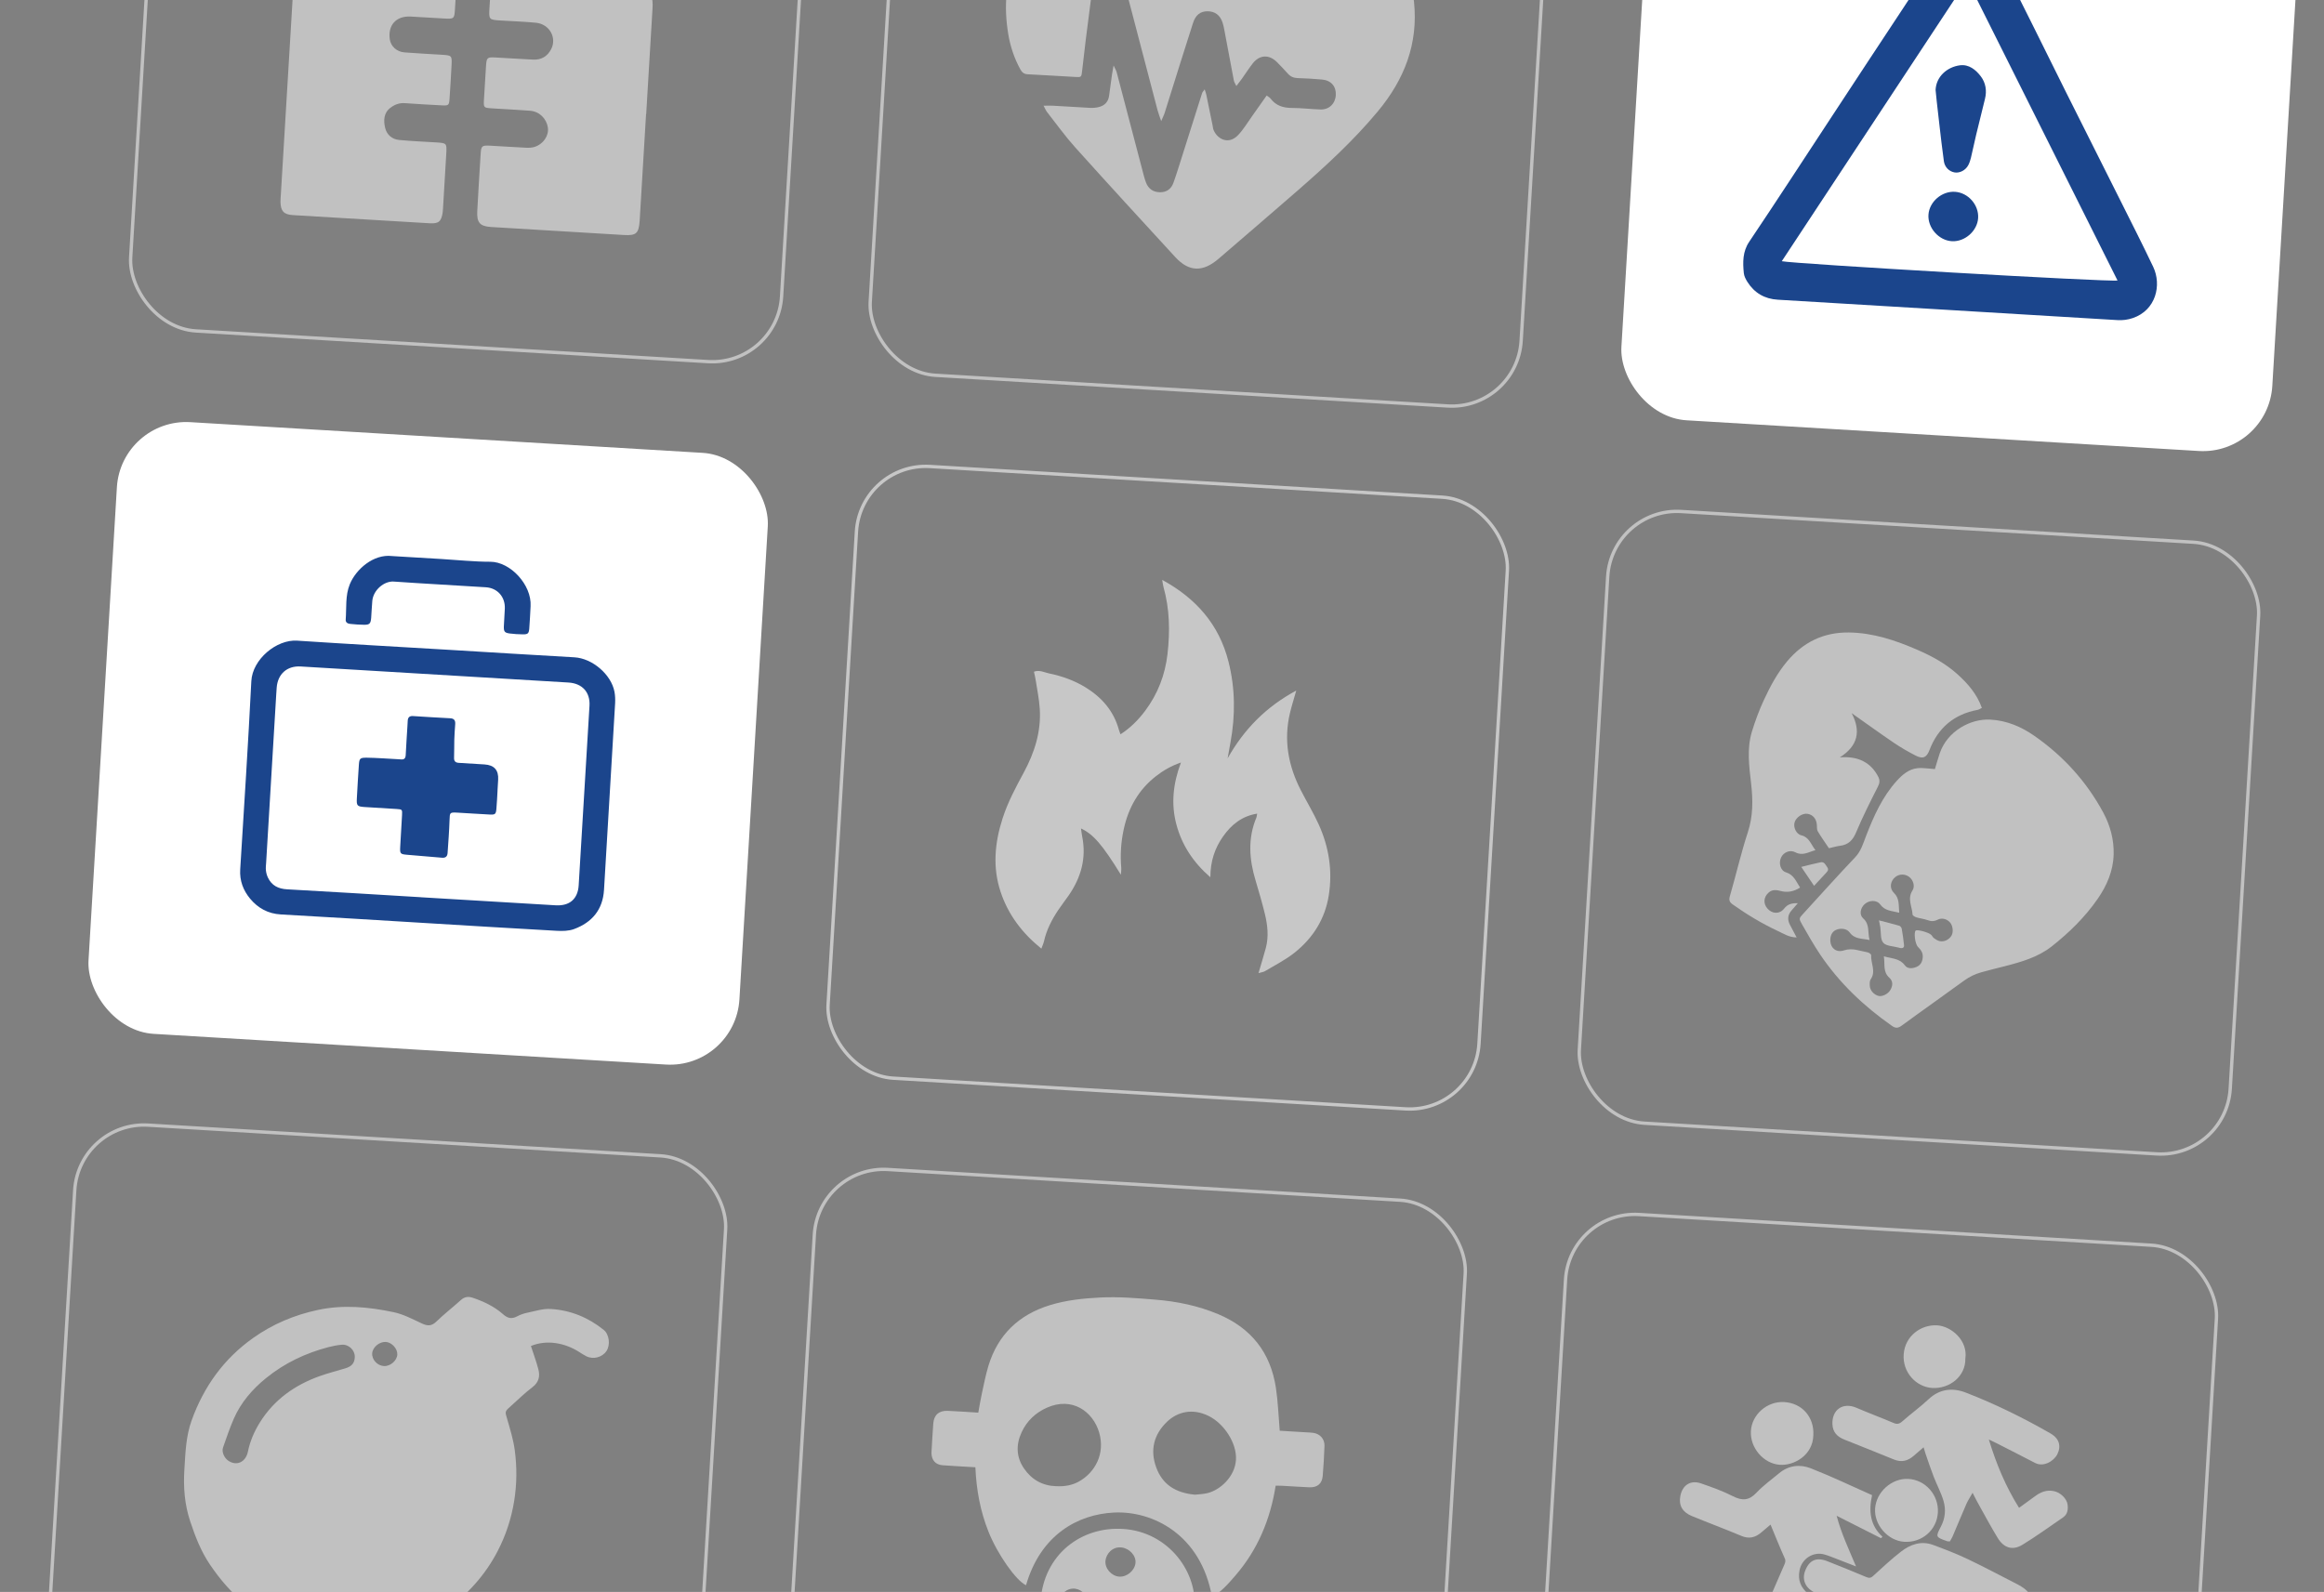
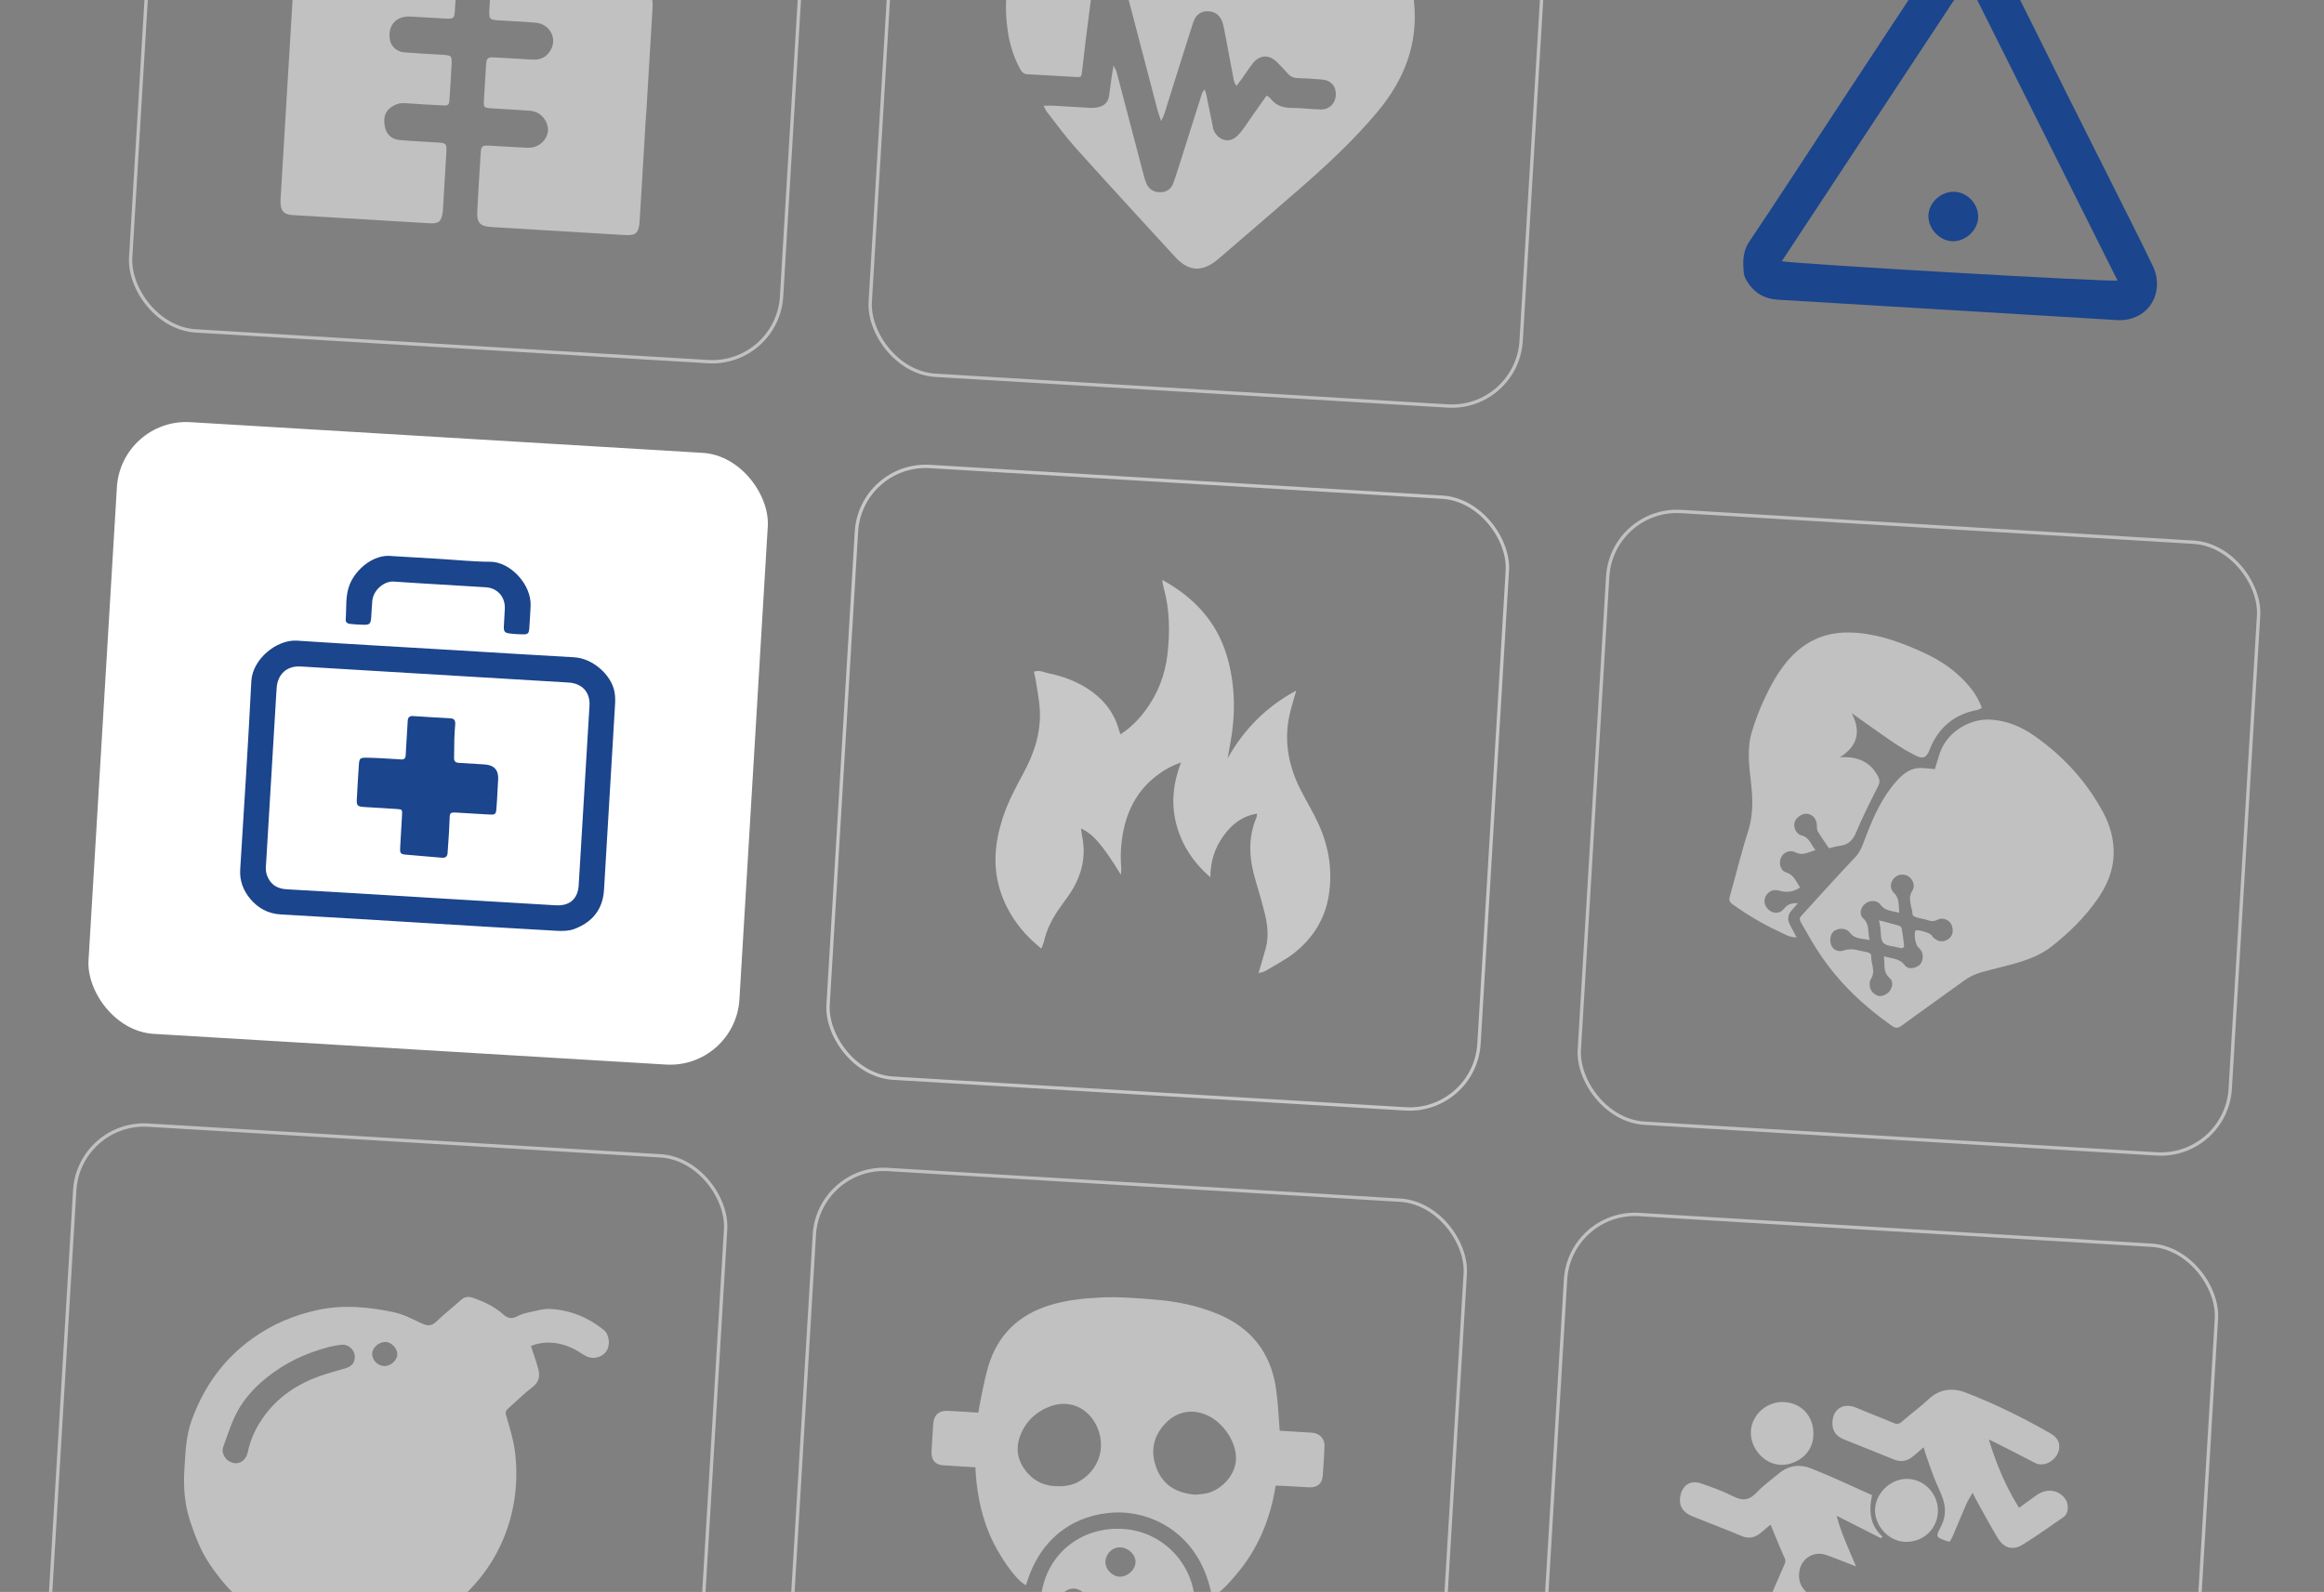
<svg xmlns="http://www.w3.org/2000/svg" id="Layer_1" viewBox="0 0 696.38 477.15">
  <rect x="0" y="0" width="696.38" height="477.15" fill="#808080" stroke="none" />
  <defs>
    <style>
      .cls-1, .cls-2, .cls-3 {
        fill: none;
      }

      .cls-4, .cls-5, .cls-6 {
        fill: #fff;
      }

      .cls-4, .cls-2, .cls-7 {
        opacity: .51;
      }

      .cls-5, .cls-3 {
        opacity: .56;
      }

      .cls-2, .cls-3 {
        stroke: #fff;
        stroke-miterlimit: 10;
      }

      .cls-8 {
        fill: #1b458c;
      }

      .cls-9 {
        clip-path: url(#clippath);
      }
    </style>
    <clipPath id="clippath">
      <rect class="cls-1" y="0" width="696.38" height="477.15" />
    </clipPath>
  </defs>
  <g class="cls-9">
    <g class="cls-7">
      <path class="cls-6" d="M86,27.64c.61-10.21,1.22-20.43,1.84-30.64.04-.71.05-1.42.16-2.12.35-2.24,1.58-3.22,3.85-3.3,2.58-.09,5.17.03,7.64-1.08,3.21-1.45,5.52-3.84,7.43-6.68,3.49-5.19,5.26-11.05,6.34-17.13.43-2.4.61-4.83.91-7.25.08-.62.09-1.27.27-1.86.47-1.66,1.34-2.28,3.09-2.34,3.85-.12,7.28,1.03,10.24,3.49,5.4,4.5,8.14,10.44,9.23,17.26.65,4.07.49,8.15.22,12.24-.32,4.79-.58,9.59-.88,14.38-.19,3.06-.25,3.11-3.4,2.93-3.3-.19-6.6-.41-9.9-.58-4.32-.22-6.84,2.55-6.24,6.81.29,2.08,2.05,3.74,4.38,3.93,3.69.29,7.38.47,11.07.7,3.17.2,3.21.22,3.05,3.29-.17,3.29-.36,6.58-.59,9.86-.14,2.01-.28,2.14-2.29,2.03-3.69-.19-7.39-.39-11.07-.66-1.68-.13-3.12.43-4.37,1.39-2.04,1.56-2.09,3.87-1.56,6.04.49,2.04,2.06,3.4,4.21,3.6,3.68.35,7.38.5,11.07.73,3.14.2,3.2.24,3.03,3.32-.31,5.5-.65,11-.98,16.5-.02.39-.04.79-.1,1.18-.41,2.71-1.19,3.4-3.9,3.24-13.67-.8-27.33-1.62-41-2.45-2.67-.16-3.62-1.18-3.7-3.83-.02-.78.06-1.57.11-2.36.61-10.21,1.22-20.43,1.84-30.64Z" />
      <path class="cls-6" d="M193.59,34.22c-.62,10.29-1.24,20.58-1.85,30.87-.02.39-.04.79-.07,1.18-.28,3.69-1.04,4.38-4.69,4.17-13.27-.79-26.54-1.58-39.81-2.4-3.39-.21-4.35-1.32-4.16-4.81.31-5.74.66-11.47,1.02-17.21.14-2.27.4-2.48,2.78-2.36,3.61.19,7.22.45,10.84.62.85.04,1.75,0,2.55-.25,2.61-.84,4.3-3.38,3.97-5.74-.4-2.77-2.56-4.89-5.38-5.1-3.84-.29-7.7-.47-11.54-.72-2.29-.15-2.37-.25-2.24-2.55.18-3.38.39-6.76.62-10.13.17-2.53.35-2.69,2.82-2.56,3.77.2,7.54.46,11.31.64,2.43.12,4.26-.97,5.38-3.11,1.8-3.46-.51-7.55-4.55-7.94-3.44-.33-6.91-.45-10.36-.66-3.8-.23-3.78-.23-3.55-3.97.32-5.03.64-10.05.91-15.08.28-5.22,1.16-10.34,3.41-15.08,2.63-5.52,6.36-10.07,12.15-12.62,2.78-1.23,5.65-1.26,8.56-.9,1.43.18,2.43,1.58,2.47,3.3.06,2.51.05,5.02.06,7.54.03,7.19,1.54,14,5.07,20.32,1.66,2.99,4.09,5.22,7.13,6.64,1.53.71,3.31.93,5,1.21,3.77.64,4.31,1.24,4.08,5.13-.62,10.53-1.26,21.05-1.89,31.58Z" />
    </g>
    <g>
      <rect class="cls-2" x="43.23" y="-79.71" width="195.39" height="183.67" rx="20.81" ry="20.81" transform="translate(.98 -8.42) rotate(3.43)" />
      <rect class="cls-2" x="264.84" y="-66.41" width="195.39" height="183.67" rx="20.81" ry="20.81" transform="translate(2.17 -21.66) rotate(3.43)" />
-       <rect class="cls-6" x="489.93" y="-52.91" width="195.39" height="183.67" rx="20.81" ry="20.81" transform="translate(3.38 -35.11) rotate(3.43)" />
      <rect class="cls-6" x="30.59" y="130.97" width="195.39" height="183.67" rx="20.81" ry="20.81" transform="translate(13.57 -7.28) rotate(3.43)" />
      <rect class="cls-3" x="252.2" y="144.27" width="195.39" height="183.67" rx="20.81" ry="20.81" transform="translate(14.76 -20.53) rotate(3.43)" />
      <rect class="cls-2" x="477.3" y="157.77" width="195.39" height="183.67" rx="20.81" ry="20.81" transform="translate(15.98 -33.98) rotate(3.43)" />
      <rect class="cls-2" x="17.95" y="341.67" width="195.39" height="183.67" rx="20.81" ry="20.81" transform="translate(26.16 -6.15) rotate(3.43)" />
      <rect class="cls-2" x="239.57" y="354.97" width="195.39" height="183.67" rx="20.81" ry="20.81" transform="translate(27.36 -19.39) rotate(3.43)" />
      <rect class="cls-2" x="464.66" y="368.47" width="195.39" height="183.67" rx="20.81" ry="20.81" transform="translate(28.57 -32.84) rotate(3.43)" />
      <g>
        <path class="cls-8" d="M125.92,276.56c-13.92-.84-27.84-1.71-41.76-2.48-3.83-.21-6.85-1.89-9.21-4.72-2.08-2.5-3.18-5.41-2.97-8.78,1.16-18.8,2.39-37.59,3.33-56.4.33-6.59,7.57-12.57,13.73-12.16,15.23,1.01,30.47,1.85,45.7,2.76,12.45.75,24.9,1.53,37.35,2.23,5.44.3,11.06,5.17,12.04,10.33.21,1.13.25,2.31.19,3.46-1.09,18.65-2.21,37.29-3.33,55.93-.36,5.93-3.6,9.75-8.99,11.74-1.6.59-3.5.61-5.25.51-13.61-.75-27.22-1.6-40.83-2.42ZM126.16,268.93c13.45.81,26.9,1.62,40.36,2.41,4.15.24,6.63-1.89,6.88-5.99,1.1-17.94,2.18-35.89,3.24-53.83.24-4.06-2.19-6.7-6.3-6.95-26.75-1.61-53.5-3.22-80.25-4.81-4.07-.24-6.87,2.25-7.18,6.34-.05.7-.1,1.39-.14,2.09-1.01,16.78-2.01,33.57-3.02,50.35-.05.77-.15,1.56-.07,2.32.08.74.28,1.5.6,2.17,1.15,2.4,3.09,3.37,5.76,3.52,13.38.73,26.75,1.57,40.13,2.37Z" />
        <path class="cls-8" d="M132.31,167.55c4.87.29,9.75.82,14.62.82,5.96,0,12.42,6.88,12.06,13.31-.13,2.24-.21,4.49-.4,6.73-.12,1.47-.43,1.73-1.91,1.72-1.32-.02-2.64-.09-3.94-.26-1.54-.21-1.81-.57-1.76-2.14.06-1.78.23-3.56.29-5.34.13-3.47-2.19-6.14-5.67-6.37-9.2-.6-18.41-1.06-27.61-1.71-2.85-.2-6.11,2.49-6.43,5.77-.17,1.7-.2,3.41-.34,5.1-.15,1.73-.47,2.08-2.1,2.08-1.39,0-2.79-.13-4.17-.26-.75-.07-1.43-.42-1.36-1.28.27-3.54-.16-7.2,1.21-10.57,1.84-4.53,7.11-9.15,12.66-8.49.15.02.31.02.46.03,4.8.29,9.59.58,14.39.86h0Z" />
        <path class="cls-8" d="M149.09,236.92c-.11,1.86-.18,3.72-.35,5.57-.14,1.51-.38,1.72-1.9,1.65-3.25-.16-6.49-.39-9.74-.57-2.34-.13-2.32-.04-2.39,2.17-.11,3.32-.36,6.63-.59,9.94-.08,1.06-.64,1.49-1.68,1.4-3.47-.29-6.93-.58-10.4-.88-2.1-.18-2.23-.31-2.12-2.39.17-3.17.39-6.34.55-9.51.08-1.67.05-1.71-1.57-1.82-3.24-.22-6.49-.38-9.74-.6-2.13-.15-2.35-.41-2.23-2.59.17-3.33.38-6.65.6-9.98.14-2,.3-2.23,2.4-2.21,2.86.04,5.72.26,8.58.41.54.03,1.09.04,1.62.1,1,.11,1.39-.34,1.44-1.31.14-2.86.34-5.72.51-8.58.03-.54.07-1.08.09-1.62.03-1.04.5-1.55,1.59-1.48,3.71.24,7.42.47,11.13.66,1.23.06,1.6.69,1.51,1.81-.12,1.54-.22,3.09-.27,4.64-.05,1.78,0,3.56-.07,5.33-.05,1.1.41,1.54,1.47,1.59,2.55.13,5.1.31,7.65.47q4.34.27,4.09,4.56c-.06,1.08-.13,2.17-.19,3.25h0Z" />
      </g>
      <path class="cls-4" d="M159.09,403.43c.8,2.47,1.64,4.7,2.23,6.98.55,2.1.15,3.9-1.79,5.37-2.32,1.76-4.4,3.83-6.58,5.77-1.75,1.56-1.63,1.53-.95,3.85.88,3.03,1.82,6.09,2.24,9.21.68,5.07.66,10.14-.17,15.28-.86,5.32-2.5,10.27-4.94,14.99-3.68,7.1-8.9,12.93-15.38,17.59-6.25,4.49-13.2,7.22-20.82,8.54-5.82,1.01-11.52.97-17.31-.12-8.24-1.55-15.57-5.07-22.08-10.17-4.17-3.27-7.62-7.33-10.62-11.76-2.71-4-4.4-8.39-5.91-12.92-1.71-5.12-2.1-10.31-1.76-15.65.31-4.94.46-9.92,2.16-14.63,3.64-10.13,9.64-18.52,18.51-24.79,5.85-4.13,12.22-6.81,19.24-8.33,7.71-1.67,15.27-.93,22.79.65,2.96.62,5.76,2.13,8.54,3.42,1.65.76,2.84.77,4.24-.58,2.34-2.27,4.93-4.28,7.35-6.46,1.12-1.01,2.21-1.16,3.63-.68,3.3,1.12,6.41,2.6,9.01,4.9,1.42,1.26,2.61,1.53,4.26.64.99-.53,2.11-.9,3.22-1.12,2.24-.46,4.52-1.21,6.75-1.08,5.95.34,11.31,2.52,15.96,6.28,1.69,1.37,2.01,4.54.83,6.31-1.26,1.9-3.95,2.63-6.04,1.59-.79-.39-1.52-.89-2.27-1.36-4.19-2.63-9.55-3.7-14.34-1.72ZM106.31,406.74c.08-2.04-1.82-3.89-3.93-3.69-1.31.12-2.62.37-3.9.7-6.92,1.81-13.24,4.8-18.82,9.35-4.11,3.35-7.46,7.25-9.59,12.1-1.23,2.81-2.21,5.73-3.23,8.63-.46,1.29.3,3.08,1.52,3.94,2.5,1.75,5.27.51,5.93-2.7.64-3.14,1.91-6.05,3.58-8.73,4.22-6.78,10.39-11.17,17.81-13.85,2.56-.92,5.22-1.58,7.83-2.38,1.93-.59,2.74-1.59,2.8-3.37ZM115.06,409.44c1.92.09,3.92-1.65,3.99-3.48.07-1.75-1.66-3.63-3.43-3.75-1.9-.12-3.93,1.55-4.09,3.35-.17,1.92,1.53,3.78,3.54,3.88Z" />
      <g>
        <path class="cls-8" d="M583.59,92.88c-16.96-1.02-33.91-2.04-50.87-3.05-3.95-.23-7-2.01-9.11-5.33-.5-.79-.99-1.73-1.08-2.64-.33-3.26-.36-6.47,1.61-9.39,4.12-6.12,8.17-12.28,12.23-18.45,4.05-6.15,8.07-12.32,12.11-18.47,3.7-5.65,7.41-11.29,11.13-16.94,3.66-5.56,7.32-11.12,11-16.67,3.39-5.12,6.65-10.34,10.25-15.32,4.86-6.73,14.44-6.23,18.28,1.2,6.78,13.11,13.22,26.39,19.82,39.58,5.58,11.16,11.2,22.29,16.78,33.45,3.18,6.35,6.4,12.69,9.45,19.11,2.62,5.5.81,13.02-6.1,15.37-1.56.53-3.03.7-4.62.61-16.96-1.03-33.91-2.04-50.87-3.06h0ZM533.91,78.29c3.28.77,98.42,6.3,100.6,5.78-14.97-29.95-29.91-59.82-45.03-90.05-18.68,28.33-37.11,56.28-55.58,84.28Z" />
-         <path class="cls-8" d="M579.99,27.03c.14-4.06,3.45-6.96,7.32-7.46,2.66-.34,4.73,1.33,6.23,3.31,1.48,1.95,1.86,4.32,1.25,6.77-.88,3.56-1.78,7.13-2.63,10.7-.55,2.3-1.01,4.61-1.57,6.91-.18.76-.43,1.53-.79,2.22-.82,1.57-2.58,2.46-4.12,2.2-1.6-.28-2.94-1.54-3.2-3.34-.53-3.71-.93-7.43-1.37-11.15-.27-2.26-.52-4.52-.77-6.78-.12-1.13-.23-2.26-.34-3.38Z" />
        <path class="cls-8" d="M592.74,65.35c-.23,3.85-3.95,7.15-7.83,6.95-3.96-.21-7.35-4.05-7.05-8,.29-3.87,4.05-7.08,7.97-6.81,3.94.27,7.15,3.92,6.91,7.86Z" />
      </g>
      <path class="cls-5" d="M388.42,206.97c-.73,2.6-1.38,4.62-1.87,6.68-1.96,8.15-.53,15.86,3.24,23.21,1.76,3.44,3.79,6.77,5.38,10.29,3.06,6.76,4.16,13.87,2.99,21.24-1.13,7.09-4.76,12.8-10.3,17.19-2.69,2.13-5.83,3.71-8.8,5.49-.52.31-1.18.36-1.95.59.78-2.68,1.53-5.08,2.18-7.49.93-3.44.54-6.89-.28-10.27-.82-3.36-1.79-6.68-2.78-9.99-1.91-6.33-2.38-12.62.25-18.88.12-.28.12-.61.22-1.17-4.6.76-7.72,3.31-10.21,6.84-2.49,3.53-3.8,7.44-3.81,12.24-5.18-4.51-8.54-9.67-10.19-15.87-1.63-6.16-.98-12.24,1.38-18.53-2.94,1.02-5.31,2.4-7.47,4.08-5.23,4.07-8.28,9.48-9.67,15.91-.83,3.83-1.09,7.67-.75,11.56.05.6-.06,1.22-.11,2.08-5.54-8.99-8.25-12.13-11.96-13.86.13.87.22,1.66.37,2.45,1.29,6.45-.35,12.23-4,17.55-1.03,1.5-2.16,2.92-3.17,4.43-1.93,2.89-3.51,5.94-4.28,9.37-.16.69-.47,1.35-.79,2.22-5.74-4.65-9.92-10.14-12.2-16.98-2.48-7.43-1.76-14.79.59-22.09,1.55-4.81,3.92-9.24,6.31-13.66,3.24-5.99,5.27-12.29,4.82-19.17-.18-2.86-.78-5.69-1.21-8.54-.12-.81-.33-1.6-.53-2.56,1.65-.63,3.14.23,4.56.52,3.79.78,7.43,2.07,10.78,4.1,4.99,3.04,8.58,7.15,10.14,12.88.1.38.27.73.46,1.26,2.99-1.94,5.35-4.33,7.38-7.04,3.78-5.06,5.99-10.77,6.7-17.05.77-6.78.65-13.49-1.22-20.11-.17-.61-.23-1.25-.37-2.08,10.12,5.53,17.04,13.35,19.86,24.5,2.04,8.04,2.08,16.13.59,24.26-.26,1.44-.52,2.88-.85,4.72,4.99-8.81,11.55-15.45,20.57-20.31Z" />
      <g class="cls-7">
        <path class="cls-6" d="M579.79,230.51c.44-1.43.89-3.1,1.45-4.74,2.3-6.73,9.32-10.41,15.14-10.09,4.94.27,9.26,2.12,13.17,4.84,8.68,6.04,15.67,13.7,20.7,23.05,2.08,3.87,3.21,8.08,3.1,12.46-.11,4.96-2.02,9.4-4.83,13.44-3.79,5.46-8.51,10.06-13.69,14.16-4.13,3.27-9.14,4.69-14.16,5.98-2.33.6-4.67,1.15-6.98,1.81-1.84.52-3.54,1.32-5.13,2.48-6.19,4.53-12.48,8.92-18.66,13.46-1.14.84-1.87.9-3.04.08-8.4-5.89-15.74-12.85-21.48-21.39-1.95-2.9-3.66-5.96-5.4-8.99-1.01-1.77-.93-1.81.35-3.2,5.18-5.65,10.29-11.37,15.57-16.92,1.76-1.86,2.39-4.13,3.25-6.36,2.32-5.98,4.9-11.82,9.29-16.63,1.65-1.81,3.56-3.42,6.07-3.7,1.68-.19,3.43.15,5.28.26ZM560.2,281.74c-2.29-.48-4.46-.2-5.97-2.28-.86-1.19-2.78-1.35-4.13-.72-1.14.53-1.74,1.76-1.64,3.37.14,2.12,1.83,3.49,4.08,2.74,2.55-.85,4.75.19,7.08.59.41.07,1.09.57,1.07.84-.16,2.41,1.53,4.85-.15,7.26-.33.48-.29,1.29-.26,1.95.06,1.35,1.26,2.67,2.62,3.01,1.04.27,2.75-.53,3.44-1.62.9-1.41.95-2.79-.22-3.85-1.99-1.8-1.23-4.02-1.63-6.4,2.49.72,4.76.59,6.3,2.71.75,1.04,2.18,1.02,3.46.48,1.22-.52,1.73-1.45,1.88-2.71.16-1.39-.43-2.33-1.4-3.28-.94-.93-1.29-4.5-.69-4.92.53-.37,3.89.55,4.65,1.29.29.29.46.73.78.96.53.37,1.1.77,1.71.91,1.4.32,2.9-.45,3.6-1.68.57-1.02.4-2.8-.35-3.77-.87-1.11-2.45-1.66-3.81-.97-1.1.56-1.97.52-3.06.13-1.08-.39-2.26-.5-3.36-.84-.43-.13-1.09-.53-1.11-.84-.13-2.38-1.63-4.72-.03-7.19.88-1.37.17-3.32-1.13-4.19-1.47-.98-3.36-.71-4.5.63-1.07,1.26-1.18,3.03.1,4.29,1.72,1.68,1.35,3.7,1.57,5.93-2.2-.58-4.24-.49-5.7-2.48-1.08-1.47-3.38-1.29-4.7-.06-1.24,1.15-1.65,3.13-.4,4.23,2.03,1.8,1.29,4.11,1.91,6.48Z" />
        <path class="cls-6" d="M548.04,254.24c-1.09-1.62-2.3-3.31-3.36-5.09-.3-.51-.21-1.27-.26-1.92-.14-1.81-1.2-3.07-2.82-3.31-1.53-.22-3.39,1.02-3.86,2.58-.42,1.39.45,3.49,2.02,3.86,2.35.57,2.8,2.6,4.23,4.45-2.17.6-3.83,1.8-6.03.64-1.58-.84-3.5-.02-4.24,1.52-.81,1.66-.27,3.95,1.43,4.48,2.42.76,3.08,2.82,4.24,4.57-1.84,1.23-3.89,1.56-5.79,1.04-1.23-.34-2.47-.51-3.57.41-1.58,1.33-1.75,3.36-.41,4.86,1.43,1.61,3.62,1.73,4.99,0,1.01-1.28,2.14-1.67,4.11-1.62-.78.9-1.33,1.54-1.89,2.18q-1.72,1.97-.46,4.33c.61,1.16,1.23,2.32,1.99,3.76-2.36-.05-3.96-1.16-5.62-1.93-4.76-2.22-9.24-4.92-13.53-7.96-.95-.68-1.21-1.27-.86-2.48,1.85-6.38,3.33-12.88,5.39-19.19,1.58-4.84,1.54-9.59.98-14.51-.59-5.2-1.33-10.47.23-15.61.99-3.25,2.19-6.47,3.62-9.55,1.89-4.07,4-8.02,6.92-11.51,4.86-5.79,10.94-8.76,18.52-8.67,7.3.09,14.04,2.37,20.63,5.24,4.29,1.87,8.37,4.09,11.88,7.25,3.12,2.81,5.85,5.92,7.34,10.11-.44.21-.84.51-1.29.6-7.06,1.32-11.84,5.37-14.41,12.05-.85,2.22-1.95,2.77-4.14,1.65-2.22-1.14-4.4-2.39-6.46-3.79-4.24-2.87-8.39-5.88-12.72-8.93,2.84,5.4,1.89,9.83-3.54,13.25,5.53-.44,9.33,1.57,11.5,5.8.54,1.05.47,1.88-.09,2.97-2.29,4.52-4.58,9.06-6.54,13.73-.99,2.36-2.33,3.7-4.83,4.01-.98.12-1.94.42-3.32.73Z" />
-         <path class="cls-6" d="M543.58,265.5c-1.33-1.96-2.46-3.64-3.84-5.67,2.17-.53,3.96-1,5.77-1.38,1.15-.24,1.51.76,2.03,1.49.52.74.07,1.22-.39,1.72-1.11,1.19-2.22,2.38-3.57,3.84Z" />
        <path class="cls-6" d="M563.03,275.85c2.33.61,4.24,1.07,6.11,1.63.3.09.65.54.71.88.29,1.63.52,3.27.69,4.91.08.74-.42,1.02-1.13.88-.16-.03-.32-.08-.48-.13-1.59-.44-3.69-.42-4.61-1.45-.92-1.02-.64-3.11-.9-4.73-.08-.48-.19-.96-.39-1.99Z" />
      </g>
      <path class="cls-4" d="M333.66,19.58c.49,1.06.81,1.54.95,2.07,2.71,10.29,5.4,20.58,8.1,30.87.2.75.41,1.5.7,2.23.75,1.9,2.19,2.86,4.22,2.87,1.97.01,3.33-1.01,3.97-2.79.94-2.6,1.74-5.25,2.58-7.89,2.01-6.34,4.01-12.69,6.03-19.04.1-.3.37-.55.77-1.12.22.71.39,1.13.48,1.56.65,3.13,1.28,6.26,1.92,9.4.07.34.07.7.19,1.02,1,2.78,4.45,4.85,7.43,1.72,1.6-1.68,2.8-3.73,4.16-5.63,1.45-2.03,2.88-4.07,4.39-6.22.52.39.93.59,1.17.91,1.61,2.14,3.78,2.8,6.38,2.81,2.86.01,5.72.37,8.59.46,2.57.08,4.44-1.76,4.58-4.31.14-2.61-1.41-4.42-4.14-4.66-2.42-.22-4.85-.36-7.29-.43-1.22-.04-2.15-.45-2.95-1.35-1.04-1.17-2.12-2.3-3.22-3.41-2.4-2.42-5.28-2.27-7.35.43-1.11,1.44-2.1,2.98-3.15,4.47-.49.69-1.02,1.35-1.69,2.23-.33-.69-.66-1.12-.75-1.59-.98-5.1-1.92-10.2-2.88-15.3-.13-.68-.28-1.36-.48-2.01-.73-2.33-2.29-3.51-4.58-3.5-2.12.01-3.53,1.12-4.29,3.47-1.3,4.03-2.58,8.07-3.85,12.11-1.56,4.95-3.09,9.9-4.65,14.84-.22.71-.58,1.38-1.05,2.5-.46-1.37-.85-2.32-1.1-3.3-3.32-12.64-6.61-25.28-9.93-37.92-.22-.83-.45-1.68-.81-2.46-.82-1.74-2.45-2.58-4.49-2.43-1.74.13-3.19,1.34-3.66,3.16-.28,1.09-.51,2.2-.66,3.32-.67,5.07-1.32,10.14-1.95,15.22-.39,3.1-.74,6.19-1.09,9.3-.21,1.91-.2,1.97-1.96,1.88-4.77-.25-9.54-.58-14.32-.81-1.1-.05-1.71-.52-2.22-1.44-1.85-3.36-3.05-6.97-3.66-10.72-1.29-7.93-.85-15.74,2.54-23.15,2.38-5.21,6.27-9.15,11.27-11.89,5.41-2.96,11.26-4.18,17.42-4.56,9.22-.57,17.23,2.28,24.41,7.79,1.7,1.31,3.14,2.97,4.65,4.52.47.48.79,1.12,1.23,1.77,1.58-1.34,2.84-2.52,4.2-3.55,5.98-4.49,12.64-7.04,20.2-7.25,9.42-.26,18.01,2.1,25.5,7.84,6.17,4.73,9.37,11.19,10.18,18.88,1.32,12.58-2.86,23.28-10.81,32.85-7.31,8.79-15.68,16.47-24.27,23.95-7.8,6.79-15.64,13.52-23.48,20.26-4.67,4.02-8.83,3.99-12.96-.49-10.05-10.93-20.09-21.87-30.01-32.91-3.01-3.35-5.65-7.04-8.44-10.6-.35-.45-.56-1.01-1.03-1.88,1.15,0,1.97-.05,2.79,0,3.73.21,7.46.46,11.19.65.85.04,1.73-.04,2.56-.24,1.77-.43,2.85-1.56,3.1-3.41.29-2.15.58-4.3.88-6.44.09-.66.23-1.31.46-2.6Z" />
      <g class="cls-7">
        <path class="cls-6" d="M292.25,439.77c-3.34-.2-6.56-.36-9.79-.6-2.1-.16-3.27-1.46-3.35-3.58,0-.17,0-.33.02-.5.17-2.83.3-5.66.53-8.49.21-2.55,1.72-3.85,4.34-3.74,3,.13,5.99.35,9.14.54.37-1.98.67-3.92,1.09-5.83.6-2.75,1.14-5.52,1.95-8.21,2.84-9.32,9.1-15.29,18.34-18.15,4.94-1.53,10.02-2.06,15.2-2.32,5.53-.28,10.99.2,16.46.64,6.46.52,12.79,1.81,18.84,4.35,9.9,4.15,15.69,11.51,17.3,22.06.63,4.16.77,8.4,1.15,12.88,2.49.15,5.13.31,7.77.47.75.05,1.5.05,2.24.16,2.07.29,3.47,1.84,3.4,3.93-.1,3-.28,6-.53,8.99-.2,2.34-1.63,3.51-4.02,3.41-2.66-.12-5.33-.3-7.99-.45-.65-.04-1.3-.02-2.09-.03-1.61,10.16-5.41,19.25-12.11,26.98-2.04,2.36-4.1,4.76-6.96,6.4-3.31-18.76-17.81-25.92-29.43-25.33-10.82.55-21.94,6.67-26.3,21.78-3-1.37-8.55-9.29-11.23-15.99-2.46-6.14-3.65-12.54-3.95-19.35ZM316.52,445.44c2.54.15,4.85-.32,6.73-1.37,4.87-2.7,7.96-8.35,6.12-14.68-1.85-6.34-8.12-10.87-15.72-7.45-3.36,1.51-5.95,3.94-7.52,7.33-1.73,3.74-1.65,7.42.72,10.88,2.32,3.38,5.55,5.17,9.67,5.3ZM358.03,447.99c.84-.1,2.36-.13,3.79-.47,3.72-.9,8.19-4.83,8.53-9.94.33-4.99-3.56-10.93-8.23-13.21-4.81-2.35-9.31-1.22-12.41,1.75-3.99,3.84-5.14,8.49-3.26,13.67,1.82,5.01,5.63,7.64,11.59,8.2Z" />
        <path class="cls-6" d="M357.85,482.81c.3,10.71-10.65,23.43-25.89,21.54-10.82-1.34-21.1-10.8-20.16-24.39.96-14.01,12.14-22.52,24.77-21.7,13.71.89,22.63,13.25,21.28,24.55ZM326.01,481.1c.46-2.5-1.72-4.66-3.84-4.93-2.35-.29-4.6,1.54-4.83,3.94-.26,2.65,1.27,4.54,3.86,4.78,2.5.23,4.61-1.42,4.82-3.79ZM352.49,482.52c.52-2.5-2.19-4.71-4.03-4.8-2.3-.1-4.41,1.68-4.61,3.98-.24,2.64,1.33,4.53,3.93,4.77,2.66.24,4.52-1.32,4.72-3.95ZM333.81,499.06c2.7.34,4.61-2.13,4.83-4.02.27-2.26-1.81-4.44-4.15-4.7-2.37-.26-4.5,1.27-4.77,4.25-.2,2.25,1.72,4.28,4.08,4.47ZM335.36,472.55c2.28.17,4.63-1.78,4.88-4.06.24-2.21-1.79-4.4-4.17-4.68-2.81-.33-4.62,2-4.82,3.97-.23,2.33,1.8,4.59,4.11,4.77Z" />
      </g>
      <g class="cls-7">
-         <path class="cls-6" d="M588.22,477.86c1.61,7.33,4.47,13.84,8.36,20.16,2.03-1.43,3.96-2.85,5.96-4.18,2.35-1.55,4.63-1.42,6.77.27,2.49,1.96,2.74,5.07.22,6.95-3.77,2.82-7.67,5.5-11.7,7.92-3.27,1.96-5.76,1.18-7.81-2.18-2.12-3.48-3.99-7.11-5.97-10.68-.38-.69-.77-1.38-1.41-2.52-.67,1.18-1.2,1.96-1.57,2.8-3.63,8.19-7.21,16.4-10.84,24.58-1.3,2.93-3.04,3.91-5.98,3.55-3.33-.41-5.05-3.16-3.73-6.27,2.08-4.92,4.32-9.77,6.46-14.66,1.66-3.8,3.3-7.61,4.9-11.44.21-.52.39-1.33.14-1.71-2.04-3.1-2.87-6.63-3.83-10.12-.01-.05-.13-.07-.36-.17-.92.74-1.92,1.5-2.88,2.31-1.84,1.55-3.8,1.88-6.06.95-4.93-2.03-9.91-3.95-14.84-5.99-2.97-1.23-4.17-3.86-3.17-6.55,1.23-3.27,3.4-4.25,6.65-2.96,3.86,1.54,7.73,3.06,11.56,4.7.87.37,1.41.43,2.14-.23,2.75-2.49,5.45-5.05,8.38-7.32,2.81-2.18,6.07-3.34,9.64-2.02,3.56,1.32,7.11,2.69,10.53,4.32,5.06,2.41,10.01,5.07,15,7.62.24.12.48.26.71.4,3.03,1.81,3.87,3.9,2.58,6.45-1.14,2.26-3.46,4.14-7.34,2.37-2.96-1.35-5.79-3-8.69-4.5-1.26-.65-2.55-1.24-3.83-1.86Z" />
        <path class="cls-6" d="M605.01,451.93c1.64-1.19,3.18-2.28,4.69-3.41,1.74-1.31,3.58-2.08,5.82-1.58,1.87.41,3.76,2.18,4.02,3.98.21,1.51,0,2.95-1.36,3.89-4.03,2.77-8,5.65-12.17,8.2-2.94,1.79-5.57.97-7.41-2.06-2.12-3.48-4.04-7.09-6.03-10.65-.43-.76-.8-1.55-1.49-2.88-.81,1.45-1.43,2.37-1.87,3.38-1.41,3.23-2.74,6.49-4.13,9.74-.21.49-.52.94-.81,1.46-.3-.02-.58.02-.81-.06-3.48-1.24-3.51-1.25-1.85-4.44,1.28-2.46,1.51-5.08.76-7.63-.72-2.47-1.98-4.79-2.92-7.2-.88-2.28-1.65-4.59-2.45-6.9-.18-.51-.31-1.03-.6-1.98-1.09.95-2.01,1.73-2.92,2.52-1.78,1.57-3.7,2.08-6.01,1.12-4.92-2.04-9.9-3.96-14.83-5.96-2.06-.83-3.46-2.13-3.56-4.61-.18-4.29,3.09-6.7,7.24-4.9,3.65,1.58,7.39,2.96,11.05,4.52,1.07.45,1.74.34,2.62-.44,2.58-2.29,5.4-4.31,7.91-6.67,3.34-3.14,7.23-3.49,11.13-1.98,8.79,3.39,17.24,7.56,25.41,12.25,2.59,1.48,3.26,3.79,2.04,6.22-1.07,2.13-4.18,3.92-6.65,2.63-3.86-2.01-7.73-3.97-11.61-5.95-.61-.31-1.24-.6-2.27-1.09,2.26,7.42,5.06,14.1,9.06,20.5Z" />
        <path class="cls-6" d="M560.96,448.12c-1.07,4.89-.54,9.13,3.1,12.46-.16.2-.21.27-.27.32-.07.05-.18.13-.23.1-4.25-2.15-8.5-4.3-13.22-6.69,1.43,5.36,3.61,9.94,5.82,15.19-2.38-.93-4.11-1.61-5.85-2.28-1.18-.45-2.35-.94-3.56-1.29-3.39-.99-6.85,1.23-7.52,4.73-.56,2.86.28,5.18,2.71,7.12-1.18,2.72-2.34,5.44-3.54,8.14-1.79,4.05-3.61,8.09-5.38,12.14-1.37,3.12-5.02,4.45-7.93,2.73-1.82-1.08-2.62-2.74-2-4.84.46-1.55,1.18-3.03,1.82-4.52,3.23-7.47,6.47-14.93,9.73-22.39.29-.67.51-1.19.14-2-1.48-3.28-2.81-6.63-4.25-10.08-.76.65-1.75,1.49-2.74,2.33-1.8,1.54-3.67,2.04-6.01,1.05-4.91-2.07-9.9-3.92-14.83-5.95-2.86-1.17-3.97-3.24-3.45-5.99.62-3.28,3.06-4.88,6.18-3.8,3.24,1.12,6.51,2.28,9.55,3.83,2.78,1.42,4.83,1.36,7.06-1.01,2.04-2.17,4.5-3.94,6.8-5.85,2.85-2.38,6.26-2.76,9.47-1.5,6.21,2.43,12.23,5.32,18.4,8.06Z" />
        <path class="cls-6" d="M543.36,430.23c-.17,5.96-5.79,9.12-10.08,8.8-4.89-.37-8.93-5.13-8.63-10.12.3-4.99,4.88-8.98,9.97-8.68,5.38.31,9.07,4.53,8.74,10.01Z" />
        <path class="cls-6" d="M570.59,462.11c-4.91-.31-9.07-5.08-8.72-10,.35-4.97,5.01-9.11,9.95-8.85,5.14.27,9.17,4.85,8.86,10.08-.3,5.23-4.77,9.11-10.08,8.77Z" />
-         <path class="cls-6" d="M588.91,407.23c.12,5.26-4.72,9.13-10.01,8.77-4.71-.32-8.89-4.67-8.46-10.14.43-5.55,5.29-8.88,9.96-8.63,4.32.24,9.33,4.56,8.51,9.99Z" />
      </g>
    </g>
  </g>
</svg>